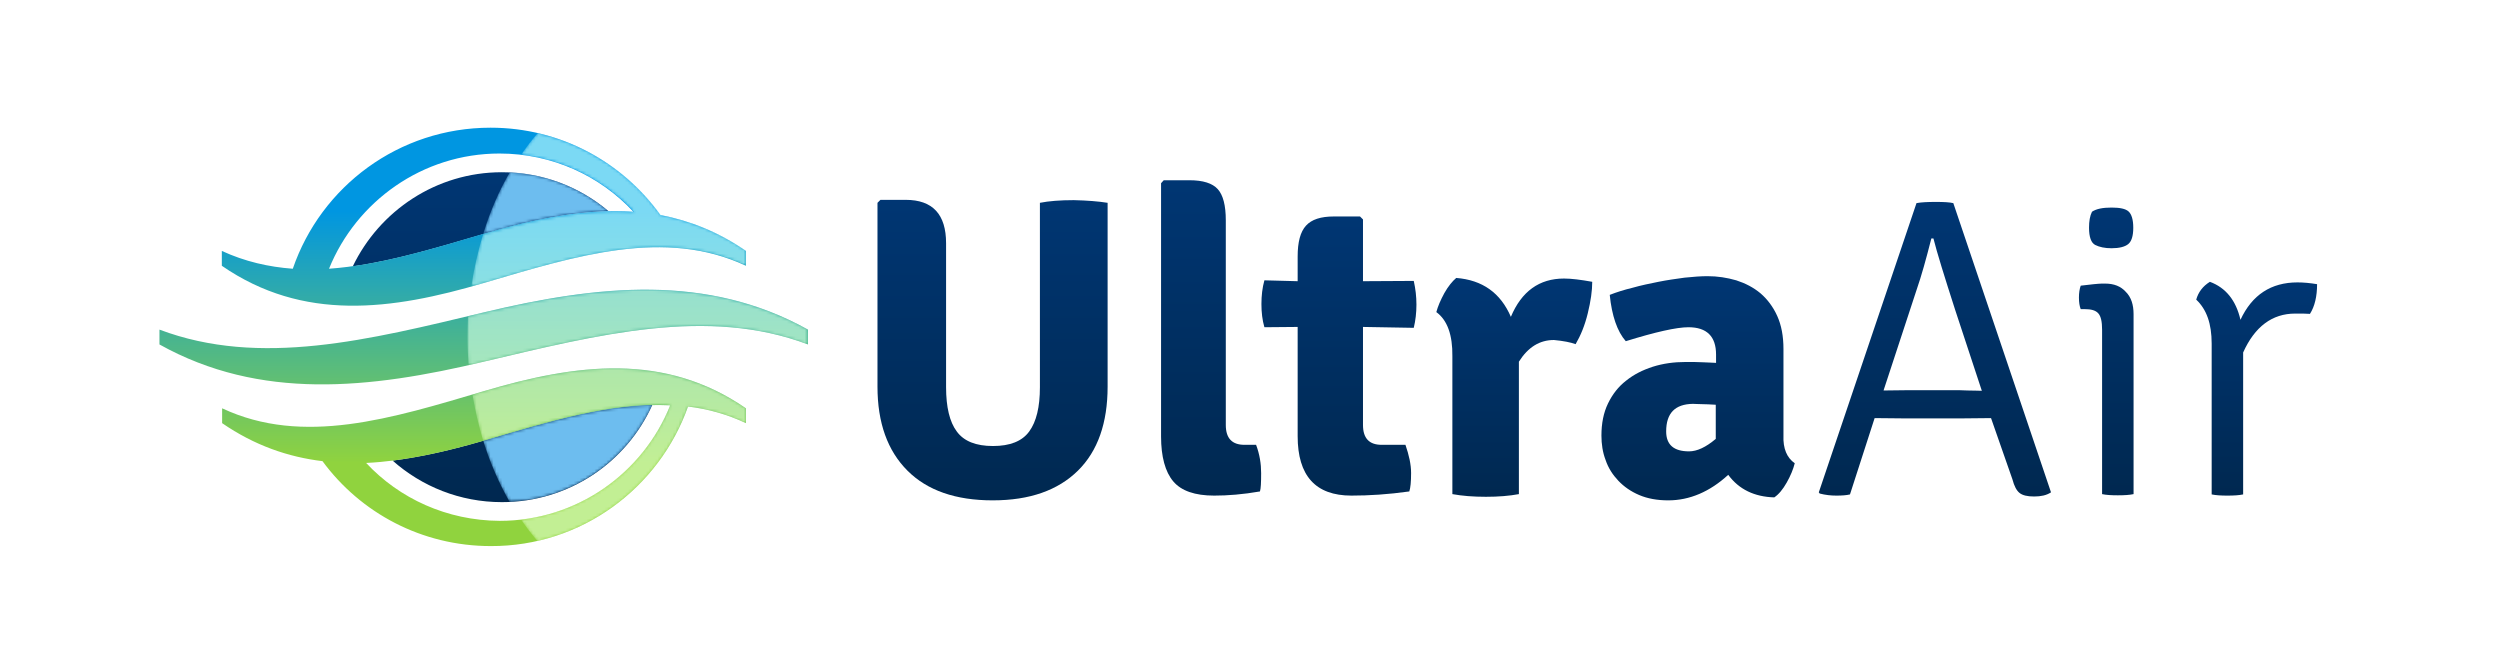
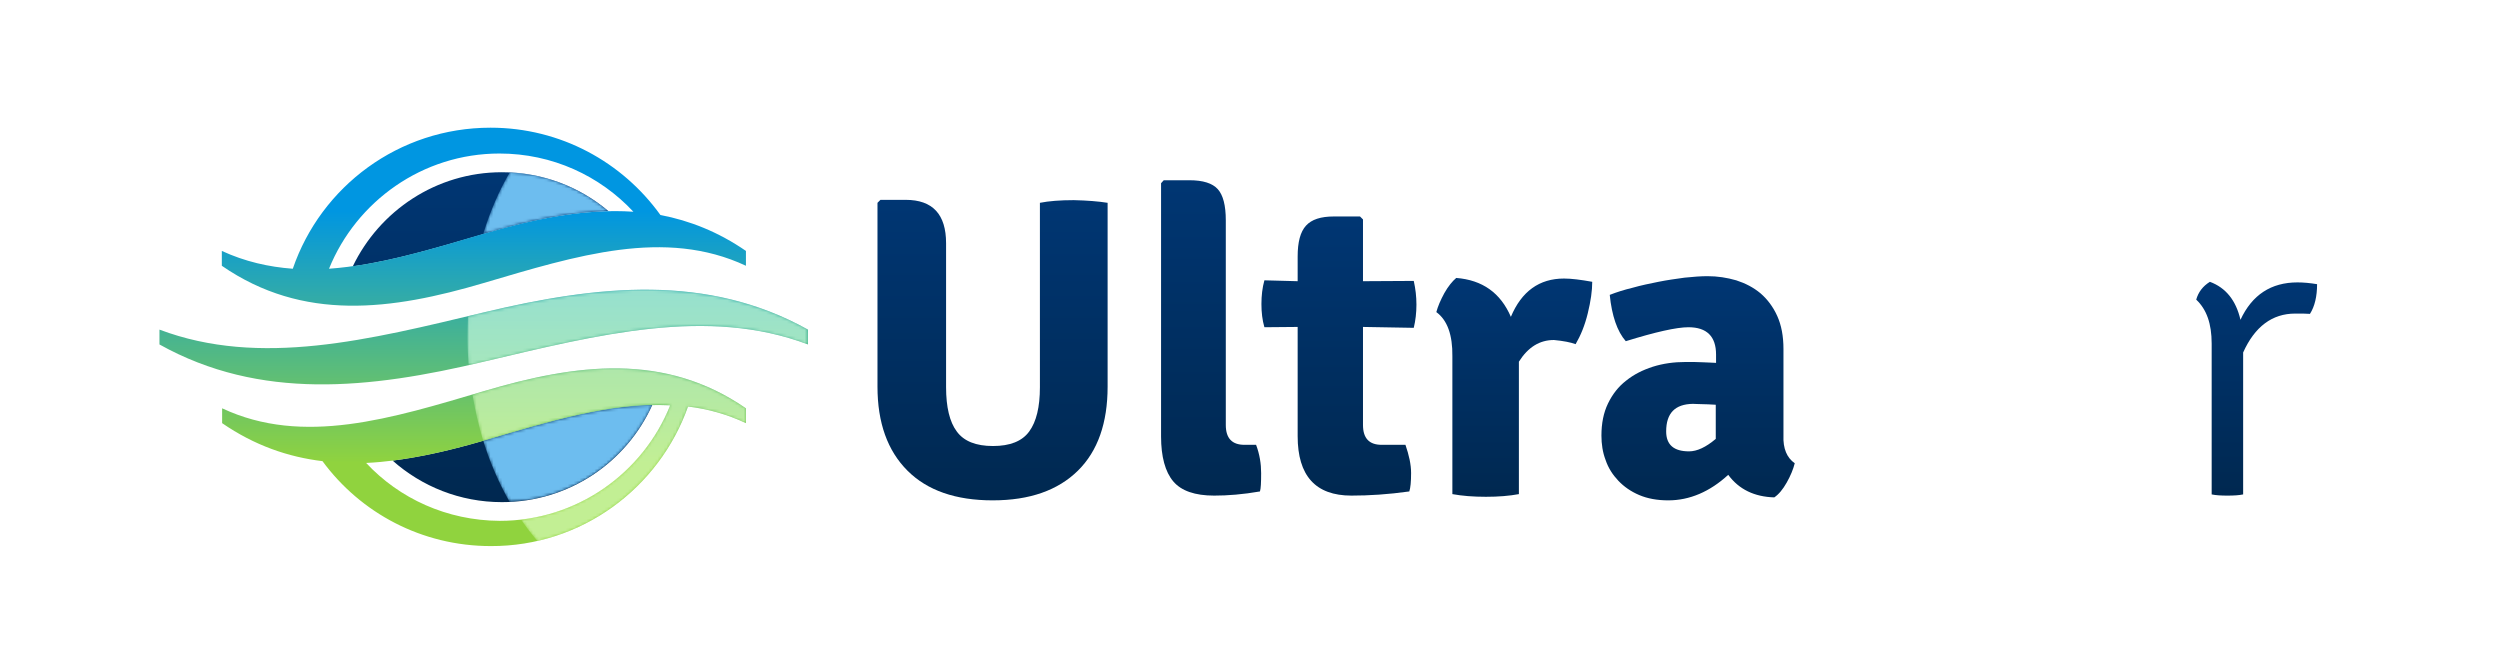
<svg xmlns="http://www.w3.org/2000/svg" version="1.1" x="0px" y="0px" viewBox="0 0 841.9 223.9" style="enable-background:new 0 0 841.9 223.9;" xml:space="preserve">
  <style type="text/css">
	.st0{fill:url(#SVGID_1_);}
	.st1{fill:url(#SVGID_00000144339542268053170610000012712585328943909275_);}
	.st2{filter:url(#Adobe_OpacityMaskFilter);}
	.st3{fill:url(#SVGID_00000003069122536998155720000004251032705940400539_);}
	.st4{mask:url(#SVGID_00000085929244881044390760000006299130250264888488_);fill:#6DBDEF;}
	.st5{filter:url(#Adobe_OpacityMaskFilter_00000142170328332010638880000013733484156201244598_);}
	.st6{fill:url(#SVGID_00000157276882207169087120000017157276321189014147_);}
	.st7{mask:url(#SVGID_00000142870824423736039510000003468532401006953109_);fill:#6DBDEF;}
	.st8{filter:url(#Adobe_OpacityMaskFilter_00000141440183675214490840000005602573952836589494_);}
	.st9{fill:url(#SVGID_00000178909525405380889900000017502760951329734326_);}
	.st10{opacity:0.8;mask:url(#SVGID_00000170251994316837058060000005804739151305642939_);fill:#C0FFFF;}
	.st11{filter:url(#Adobe_OpacityMaskFilter_00000031187797535250986010000006576187304983504318_);}
	.st12{fill:url(#SVGID_00000031921665118823402220000015747150682260846220_);}
	.st13{opacity:0.8;mask:url(#SVGID_00000089550482358384721720000003529942907496044681_);fill:#DEFFC4;}
	.st14{filter:url(#Adobe_OpacityMaskFilter_00000057125533346572591960000004116338385796263568_);}
	.st15{fill:url(#SVGID_00000163777616938466067960000001097406760698854066_);}
	.st16{opacity:0.8;mask:url(#SVGID_00000044887189938298349740000001737592463981668015_);fill:#D1FFE1;}
	.st17{fill:url(#SVGID_00000178182765041903401350000013208928681318035885_);}
	.st18{fill:url(#SVGID_00000173126661673947725610000004384732653065157541_);}
	.st19{fill:url(#SVGID_00000170974500927853979810000015813167345523068312_);}
	.st20{fill:url(#SVGID_00000008134550691198026370000002055979299555008688_);}
	.st21{fill:url(#SVGID_00000120543104355318620930000017490016381941610939_);}
	.st22{fill:url(#SVGID_00000043434136343603976520000005731849849083787953_);}
	.st23{fill:url(#SVGID_00000181085690337764505420000003021076851704357776_);}
	.st24{fill:url(#SVGID_00000149352451553550987230000017356715950573065908_);}
	.st25{display:none;}
	.st26{display:inline;}
	.st27{fill:url(#SVGID_00000096058064970147623960000018050845894033153935_);}
	.st28{fill:url(#SVGID_00000054965259918797715510000008635197907098552755_);}
	.st29{filter:url(#Adobe_OpacityMaskFilter_00000173881088544593402440000007259804335068193669_);}
	.st30{fill:url(#SVGID_00000170978969957696182150000014625836631264205975_);}
	.st31{mask:url(#SVGID_00000038382704842089459120000017030144487883210112_);fill:#6DBDEF;}
	.st32{filter:url(#Adobe_OpacityMaskFilter_00000176042349262292294250000009163142681389762998_);}
	.st33{fill:url(#SVGID_00000130629084032963301740000014156487477689032580_);}
	.st34{mask:url(#SVGID_00000031917243996864943620000001638247446818082231_);fill:#6DBDEF;}
	.st35{filter:url(#Adobe_OpacityMaskFilter_00000078013803981115757180000000565293474282511783_);}
	.st36{fill:url(#SVGID_00000031907601291429287890000006148898281511563447_);}
	.st37{opacity:0.8;mask:url(#SVGID_00000111167512694456403120000000499136693261336208_);fill:#C0FFFF;}
	.st38{filter:url(#Adobe_OpacityMaskFilter_00000148657759986010179640000010830369864295554458_);}
	.st39{fill:url(#SVGID_00000176764754892276432220000000303188298969526432_);}
	.st40{opacity:0.8;mask:url(#SVGID_00000132770253470766806290000002138288309869778333_);fill:#DEFFC4;}
	.st41{filter:url(#Adobe_OpacityMaskFilter_00000170269834527840176480000013475058008878764222_);}
	.st42{fill:url(#SVGID_00000137811743544716654910000008548567077974277784_);}
	.st43{opacity:0.8;mask:url(#SVGID_00000180346625643350200250000015781586746885908129_);fill:#D1FFE1;}
	.st44{display:inline;fill:#003673;}
</style>
  <g id="Layer_1">
    <g>
      <g>
        <g>
          <linearGradient id="SVGID_1_" gradientUnits="userSpaceOnUse" x1="94.092" y1="459.83" x2="205.192" y2="459.83" gradientTransform="matrix(0 1 -1 0 629.114 -36.108)">
            <stop offset="0" style="stop-color:#003673" />
            <stop offset="1" style="stop-color:#002850" />
          </linearGradient>
          <path class="st0" d="M163,148.3c-10.4,3.1-20.7,5.5-30.8,6.8c9.8,8.7,22.7,14,36.8,14c22.6,0,42-13.4,50.7-32.8      C201.5,136.7,182.5,142.6,163,148.3z M204.9,71.1C195.2,62.9,182.7,58,169,58c-22.1,0-41.2,13-50.2,31.7      c14.3-2,29.1-6.5,44.1-10.9C177.3,74.5,191.3,71.4,204.9,71.1z" />
        </g>
      </g>
      <linearGradient id="SVGID_00000165954688311973983360000011384123697985249677_" gradientUnits="userSpaceOnUse" x1="107.197" y1="466.13" x2="192.087" y2="466.13" gradientTransform="matrix(0 1 -1 0 629.114 -36.108)">
        <stop offset="0" style="stop-color:#0096E1" />
        <stop offset="1" style="stop-color:#90D33E" />
      </linearGradient>
      <path style="fill:url(#SVGID_00000165954688311973983360000011384123697985249677_);" d="M231.7,136.9c6.6,0.8,13.2,2.6,19.5,5.6    c0-1.7,0-3.3,0-5c-27.4-18.9-57.1-15-88.2-5.8c-31.1,9.2-60.9,18.6-88.2,5.8c0,1.7,0,3.3,0,5c10.9,7.5,22.2,11.4,33.8,12.8h0    c12.8,17.4,33.4,28.6,56.7,28.6C195.9,184,222,164.3,231.7,136.9z M123.3,155.9C123.3,155.9,123.3,155.9,123.3,155.9    c12.9-0.6,26.2-3.6,39.7-7.5c21.7-6.4,42.7-12.9,62.7-11.9c-9.1,22.8-31.4,38.9-57.4,38.9C150.5,175.3,134.5,167.9,123.3,155.9z     M272.1,116c0-1.7,0-3.3,0-5c-33.9-18.9-70.7-15-109.2-5.8c-38.5,9.2-75.3,18.6-109.2,5.8c0,1.7,0,3.3,0,5    c33.9,18.9,70.7,15,109.2,5.8C201.5,112.7,238.3,103.2,272.1,116z M251.2,89.5c0-1.7,0-3.3,0-5c-9.3-6.4-18.9-10.2-28.8-12.1    c0,0,0,0,0,0c-12.8-17.8-33.6-29.4-57.2-29.4c-30.9,0-57.1,19.8-66.6,47.5c-8.1-0.6-16.1-2.4-23.9-6c0,1.7,0,3.3,0,5    c27.4,18.9,57.1,15,88.2,5.8C194.1,86.1,223.9,76.7,251.2,89.5z M168.2,51.7c17.8,0,33.8,7.5,45.1,19.6    c-16.3-1.1-33.1,2.3-50.4,7.4c-17.9,5.3-35.3,10.6-52.1,11.8C120,67.8,142.3,51.7,168.2,51.7z" />
      <defs>
        <filter id="Adobe_OpacityMaskFilter" filterUnits="userSpaceOnUse" x="162.7" y="136.3" width="57" height="32.7">
          <feColorMatrix type="matrix" values="1 0 0 0 0  0 1 0 0 0  0 0 1 0 0  0 0 0 1 0" />
        </filter>
      </defs>
      <mask maskUnits="userSpaceOnUse" x="162.7" y="136.3" width="57" height="32.7" id="SVGID_00000141436913907773522810000001242053115406747783_">
        <g class="st2">
          <linearGradient id="SVGID_00000102521812523060586620000007868407885608137888_" gradientUnits="userSpaceOnUse" x1="188.767" y1="466.432" x2="188.767" y2="409.414" gradientTransform="matrix(0 1 -1 0 629.114 -36.108)">
            <stop offset="0" style="stop-color:#FFFFFF" />
            <stop offset="0.839" style="stop-color:#000000" />
          </linearGradient>
          <path style="fill:url(#SVGID_00000102521812523060586620000007868407885608137888_);" d="M219.7,136.3      c-18.2,0.4-37.2,6.3-56.7,12c-0.1,0-0.2,0.1-0.3,0.1c2.3,7.4,5.3,14.3,8.9,20.6C193.1,168,211.3,154.9,219.7,136.3z" />
        </g>
      </mask>
      <path style="mask:url(#SVGID_00000141436913907773522810000001242053115406747783_);fill:#6DBDEF;" d="M219.7,136.3    c-18.2,0.4-37.2,6.3-56.7,12c-0.1,0-0.2,0.1-0.3,0.1c2.3,7.4,5.3,14.3,8.9,20.6C193.1,168,211.3,154.9,219.7,136.3z" />
      <defs>
        <filter id="Adobe_OpacityMaskFilter_00000127034857087733659280000003603533280638478520_" filterUnits="userSpaceOnUse" x="162.6" y="58" width="42.3" height="20.8">
          <feColorMatrix type="matrix" values="1 0 0 0 0  0 1 0 0 0  0 0 1 0 0  0 0 0 1 0" />
        </filter>
      </defs>
      <mask maskUnits="userSpaceOnUse" x="162.6" y="58" width="42.3" height="20.8" id="SVGID_00000023960512032276953990000007930948799116343465_">
        <g style="filter:url(#Adobe_OpacityMaskFilter_00000127034857087733659280000003603533280638478520_);">
          <linearGradient id="SVGID_00000083799398451051403930000003883969440718636429_" gradientUnits="userSpaceOnUse" x1="104.549" y1="466.497" x2="104.549" y2="424.216" gradientTransform="matrix(0 1 -1 0 629.114 -36.108)">
            <stop offset="0" style="stop-color:#FFFFFF" />
            <stop offset="0.839" style="stop-color:#000000" />
          </linearGradient>
          <path style="fill:url(#SVGID_00000083799398451051403930000003883969440718636429_);" d="M204.9,71.1      c-9.1-7.7-20.6-12.5-33.2-13.1c-3.7,6.3-6.7,13.3-9,20.8c0.1,0,0.2-0.1,0.4-0.1C177.3,74.5,191.3,71.4,204.9,71.1z" />
        </g>
      </mask>
      <path style="mask:url(#SVGID_00000023960512032276953990000007930948799116343465_);fill:#6DBDEF;" d="M204.9,71.1    c-9.1-7.7-20.6-12.5-33.2-13.1c-3.7,6.3-6.7,13.3-9,20.8c0.1,0,0.2-0.1,0.4-0.1C177.3,74.5,191.3,71.4,204.9,71.1z" />
      <defs>
        <filter id="Adobe_OpacityMaskFilter_00000103957605045742824750000013389284674228752790_" filterUnits="userSpaceOnUse" x="158.9" y="44.9" width="92.6" height="51.7">
          <feColorMatrix type="matrix" values="1 0 0 0 0  0 1 0 0 0  0 0 1 0 0  0 0 0 1 0" />
        </filter>
      </defs>
      <mask maskUnits="userSpaceOnUse" x="158.9" y="44.9" width="92.6" height="51.7" id="SVGID_00000049904237627868875680000000082042720839212988_">
        <g style="filter:url(#Adobe_OpacityMaskFilter_00000103957605045742824750000013389284674228752790_);">
          <linearGradient id="SVGID_00000000912988607323575580000009438896359655623074_" gradientUnits="userSpaceOnUse" x1="106.819" y1="470.258" x2="106.819" y2="377.704" gradientTransform="matrix(0 1 -1 0 629.114 -36.108)">
            <stop offset="0.253" style="stop-color:#FFFFFF" />
            <stop offset="1" style="stop-color:#000000" />
          </linearGradient>
          <path style="fill:url(#SVGID_00000000912988607323575580000009438896359655623074_);" d="M251.4,89.5c0-1.7,0-3.3,0-5      c-9.3-6.4-18.9-10.2-28.8-12.1c0,0,0,0,0,0c-9.9-13.7-24.5-23.7-41.5-27.6c-2,2.3-3.8,4.7-5.6,7.3c14.9,1.7,28.2,8.8,38,19.2      c-16.3-1.1-33.1,2.3-50.4,7.4c-0.1,0-0.2,0.1-0.4,0.1c-1.7,5.6-3.1,11.6-4,17.7c1.4-0.4,2.9-0.8,4.3-1.2      C194.3,86.1,224,76.7,251.4,89.5z" />
        </g>
      </mask>
-       <path style="opacity:0.8;mask:url(#SVGID_00000049904237627868875680000000082042720839212988_);fill:#C0FFFF;" d="M251.4,89.5    c0-1.7,0-3.3,0-5c-9.3-6.4-18.9-10.2-28.8-12.1c0,0,0,0,0,0c-9.9-13.7-24.5-23.7-41.5-27.6c-2,2.3-3.8,4.7-5.6,7.3    c14.9,1.7,28.2,8.8,38,19.2c-16.3-1.1-33.1,2.3-50.4,7.4c-0.1,0-0.2,0.1-0.4,0.1c-1.7,5.6-3.1,11.6-4,17.7    c1.4-0.4,2.9-0.8,4.3-1.2C194.3,86.1,224,76.7,251.4,89.5z" />
      <defs>
        <filter id="Adobe_OpacityMaskFilter_00000105412073274387878620000012223353787342582203_" filterUnits="userSpaceOnUse" x="159" y="124.1" width="92.2" height="58.1">
          <feColorMatrix type="matrix" values="1 0 0 0 0  0 1 0 0 0  0 0 1 0 0  0 0 0 1 0" />
        </filter>
      </defs>
      <mask maskUnits="userSpaceOnUse" x="159" y="124.1" width="92.2" height="58.1" id="SVGID_00000013178480653852503580000000605943320412415397_">
        <g style="filter:url(#Adobe_OpacityMaskFilter_00000105412073274387878620000012223353787342582203_);">
          <linearGradient id="SVGID_00000005948105508225521180000002646725180244254625_" gradientUnits="userSpaceOnUse" x1="189.274" y1="470.065" x2="189.274" y2="377.892" gradientTransform="matrix(0 1 -1 0 629.114 -36.108)">
            <stop offset="0.253" style="stop-color:#FFFFFF" />
            <stop offset="1" style="stop-color:#000000" />
          </linearGradient>
          <path style="fill:url(#SVGID_00000005948105508225521180000002646725180244254625_);" d="M231.7,136.9      c6.6,0.8,13.2,2.6,19.5,5.6c0-1.7,0-3.3,0-5c-27.4-18.9-57.1-15-88.2-5.8c-1.3,0.4-2.6,0.8-3.9,1.2c0.9,5.4,2.1,10.5,3.6,15.5      c0.1,0,0.2-0.1,0.3-0.1c21.7-6.4,42.7-12.9,62.7-11.9c-8.3,20.7-27.4,35.9-50.3,38.5c1.8,2.6,3.6,5,5.6,7.3      C204.6,176.8,223.7,159.5,231.7,136.9z" />
        </g>
      </mask>
      <path style="opacity:0.8;mask:url(#SVGID_00000013178480653852503580000000605943320412415397_);fill:#DEFFC4;" d="M231.7,136.9    c6.6,0.8,13.2,2.6,19.5,5.6c0-1.7,0-3.3,0-5c-27.4-18.9-57.1-15-88.2-5.8c-1.3,0.4-2.6,0.8-3.9,1.2c0.9,5.4,2.1,10.5,3.6,15.5    c0.1,0,0.2-0.1,0.3-0.1c21.7-6.4,42.7-12.9,62.7-11.9c-8.3,20.7-27.4,35.9-50.3,38.5c1.8,2.6,3.6,5,5.6,7.3    C204.6,176.8,223.7,159.5,231.7,136.9z" />
      <defs>
        <filter id="Adobe_OpacityMaskFilter_00000156564963985489839990000009050284338386820239_" filterUnits="userSpaceOnUse" x="157.5" y="97.6" width="114.7" height="25.4">
          <feColorMatrix type="matrix" values="1 0 0 0 0  0 1 0 0 0  0 0 1 0 0  0 0 0 1 0" />
        </filter>
      </defs>
      <mask maskUnits="userSpaceOnUse" x="157.5" y="97.6" width="114.7" height="25.4" id="SVGID_00000061429598198691154600000011556333368117133456_">
        <g style="filter:url(#Adobe_OpacityMaskFilter_00000156564963985489839990000009050284338386820239_);">
          <linearGradient id="SVGID_00000103248660584836868660000009767813393730740111_" gradientUnits="userSpaceOnUse" x1="146.421" y1="471.652" x2="146.421" y2="356.973" gradientTransform="matrix(0 1 -1 0 629.114 -36.108)">
            <stop offset="0.253" style="stop-color:#FFFFFF" />
            <stop offset="0.667" style="stop-color:#000000" />
          </linearGradient>
          <path style="fill:url(#SVGID_00000103248660584836868660000009767813393730740111_);" d="M272.1,116c0-1.7,0-3.3,0-5      c-33.9-18.9-70.7-15-109.2-5.8c-1.8,0.4-3.5,0.8-5.3,1.3c-0.1,2.3-0.2,4.7-0.2,7c0,3.2,0.2,6.3,0.4,9.5c1.7-0.4,3.4-0.8,5.1-1.2      C201.5,112.7,238.3,103.2,272.1,116z" />
        </g>
      </mask>
      <path style="opacity:0.8;mask:url(#SVGID_00000061429598198691154600000011556333368117133456_);fill:#D1FFE1;" d="M272.1,116    c0-1.7,0-3.3,0-5c-33.9-18.9-70.7-15-109.2-5.8c-1.8,0.4-3.5,0.8-5.3,1.3c-0.1,2.3-0.2,4.7-0.2,7c0,3.2,0.2,6.3,0.4,9.5    c1.7-0.4,3.4-0.8,5.1-1.2C201.5,112.7,238.3,103.2,272.1,116z" />
    </g>
    <g>
      <g>
        <linearGradient id="SVGID_00000086659464157930599420000007326355180270372488_" gradientUnits="userSpaceOnUse" x1="334.212" y1="67.326" x2="334.212" y2="168.505">
          <stop offset="0" style="stop-color:#003673" />
          <stop offset="1" style="stop-color:#002850" />
        </linearGradient>
        <path style="fill:url(#SVGID_00000086659464157930599420000007326355180270372488_);" d="M373,68.3v61.9c0,12.2-3.3,21.7-10,28.3     c-6.7,6.6-16.2,10-28.7,10c-12.4,0-22-3.3-28.7-10c-6.7-6.7-10.1-16.1-10.1-28.3V68.3l1-1h8.5c9.1,0,13.6,4.9,13.6,14.6v48.5     c0,6.7,1.2,11.7,3.6,14.9c2.4,3.3,6.5,4.9,12.2,4.9c5.7,0,9.8-1.6,12.2-4.9c2.4-3.3,3.6-8.2,3.6-14.9V68.3     c3-0.6,6.8-0.9,11.4-0.9C366.1,67.5,369.9,67.8,373,68.3z" />
        <linearGradient id="SVGID_00000085214196553071212830000010289247361479990696_" gradientUnits="userSpaceOnUse" x1="407.893" y1="60.721" x2="407.893" y2="167.068">
          <stop offset="0" style="stop-color:#003673" />
          <stop offset="1" style="stop-color:#002850" />
        </linearGradient>
        <path style="fill:url(#SVGID_00000085214196553071212830000010289247361479990696_);" d="M419.1,149.8h3.9     c1.2,3.2,1.7,6.4,1.7,9.5c0,3.2-0.1,5.3-0.4,6.2c-5.7,1-10.9,1.4-15.4,1.4c-6.5,0-11.1-1.6-13.8-4.8c-2.7-3.2-4.1-8.3-4.1-15.1     V61.7l0.9-1h8.7c4.5,0,7.7,1,9.5,3c1.8,2,2.7,5.5,2.7,10.5v68.9C412.8,147.6,414.9,149.8,419.1,149.8z" />
        <linearGradient id="SVGID_00000176024450992441705210000000917747787791066272_" gradientUnits="userSpaceOnUse" x1="450.937" y1="73.068" x2="450.937" y2="167.068">
          <stop offset="0" style="stop-color:#003673" />
          <stop offset="1" style="stop-color:#002850" />
        </linearGradient>
        <path style="fill:url(#SVGID_00000176024450992441705210000000917747787791066272_);" d="M476.1,94.6c0.6,2.7,0.9,5.3,0.9,8     c0,2.7-0.3,5.3-0.9,7.8l-17.1-0.3v33c0,4.5,2.1,6.7,6.3,6.7h8c1.2,3.5,1.9,6.6,1.9,9.5c0,2.9-0.2,5-0.6,6.2     c-7.1,1-13.6,1.4-19.5,1.4c-12.1,0-18.1-6.7-18.1-20v-36.8l-11.2,0.1c-0.7-2.4-1-5-1-7.8c0-2.8,0.3-5.5,1-8l11.2,0.3v-8.3     c0-4.9,0.9-8.3,2.8-10.4c1.9-2.1,5-3.1,9.4-3.1h8.8l1,1v20.8L476.1,94.6z" />
        <linearGradient id="SVGID_00000108291470726729559920000017065370856182863803_" gradientUnits="userSpaceOnUse" x1="510" y1="93.593" x2="510" y2="167.215">
          <stop offset="0" style="stop-color:#003673" />
          <stop offset="1" style="stop-color:#002850" />
        </linearGradient>
        <path style="fill:url(#SVGID_00000108291470726729559920000017065370856182863803_);" d="M483.7,105.1c0.5-1.9,1.4-4,2.7-6.4     c1.3-2.3,2.7-4,4-5.1c8.8,0.7,14.9,5,18.4,13.1c3.6-8.6,9.6-12.9,17.9-12.9c2.5,0,5.6,0.4,9.5,1.1c0,3-0.5,6.5-1.5,10.6     c-1,4.1-2.4,7.5-4.1,10.4c-1.6-0.6-4.1-1.1-7.3-1.4c-4.8,0-8.7,2.4-11.8,7.3v44.6c-3.2,0.6-6.9,0.9-11.1,0.9     c-4.3,0-8-0.3-11.3-0.9V120C489.2,112.8,487.4,107.8,483.7,105.1z" />
        <linearGradient id="SVGID_00000039814963851408560580000000719635696252517265_" gradientUnits="userSpaceOnUse" x1="571.857" y1="93.01" x2="571.857" y2="168.505">
          <stop offset="0" style="stop-color:#003673" />
          <stop offset="1" style="stop-color:#002850" />
        </linearGradient>
        <path style="fill:url(#SVGID_00000039814963851408560580000000719635696252517265_);" d="M604.4,156c-0.5,2-1.4,4.2-2.7,6.5     c-1.3,2.3-2.7,4-4.2,5c-6.7-0.2-11.9-2.7-15.5-7.6c-6.2,5.7-13,8.6-20.2,8.6c-3.7,0-7-0.6-9.8-1.8c-2.8-1.2-5.1-2.8-7-4.8     c-1.9-2-3.4-4.3-4.3-7c-1-2.6-1.4-5.4-1.4-8.2c0-4.1,0.7-7.7,2.2-10.8c1.5-3.1,3.5-5.7,6.1-7.7c2.6-2.1,5.6-3.6,9-4.7     c3.5-1.1,7.1-1.6,11.1-1.6c2.2,0,4.1,0,5.8,0.1c1.7,0.1,3.1,0.1,4.4,0.2v-2.8c0-6.1-3.1-9.2-9.3-9.2c-4,0-11.1,1.6-21.1,4.7     c-2.9-3.3-4.7-8.6-5.4-15.6c2.3-0.9,4.8-1.7,7.7-2.4c2.8-0.8,5.7-1.4,8.7-2c3-0.6,5.9-1,8.8-1.4c2.9-0.3,5.5-0.5,7.7-0.5     c3.4,0,6.6,0.5,9.7,1.4c3.1,1,5.8,2.4,8.2,4.4c2.3,2,4.2,4.5,5.6,7.6c1.4,3.1,2.1,6.8,2.1,11.1v29.1     C600.4,151.1,601.8,154.2,604.4,156z M561.1,145.3c0,4.5,2.6,6.7,7.7,6.7c2.7,0,5.7-1.4,9-4.2v-11.5c-1.9-0.1-3.5-0.2-4.8-0.2     c-1.3,0-2.3-0.1-2.9-0.1C564.1,136.1,561.1,139.1,561.1,145.3z" />
        <linearGradient id="SVGID_00000096766770597309380340000008388157164596794017_" gradientUnits="userSpaceOnUse" x1="651.367" y1="67.908" x2="651.367" y2="167.215">
          <stop offset="0" style="stop-color:#003673" />
          <stop offset="1" style="stop-color:#002850" />
        </linearGradient>
-         <path style="fill:url(#SVGID_00000096766770597309380340000008388157164596794017_);" d="M670.5,140.8l-10,0.1h-19.2l-10-0.1     l-8.3,25.7c-1.2,0.3-2.8,0.4-4.6,0.4c-1.8,0-3.7-0.2-5.6-0.7l-0.3-0.4l32.9-97.4c1.6-0.3,3.8-0.4,6.5-0.4c2.7,0,4.6,0.1,5.9,0.4     l32.9,97.4c-1.5,1-3.4,1.4-5.7,1.4c-2.3,0-3.9-0.4-4.9-1.2c-1-0.8-1.8-2.3-2.4-4.6L670.5,140.8z M634.3,131.5l8.3-0.1h16.5     c0.1,0,1.3,0,3.5,0.1c2.2,0,3.8,0.1,4.8,0.1l-9-27.3c-3.6-11.2-6.1-19.2-7.3-24h-0.7c-1.8,7.1-3.4,12.8-4.9,17.1L634.3,131.5z" />
        <linearGradient id="SVGID_00000029033530258967534320000016793908565914693799_" gradientUnits="userSpaceOnUse" x1="709.35" y1="69.905" x2="709.35" y2="166.787">
          <stop offset="0" style="stop-color:#003673" />
          <stop offset="1" style="stop-color:#002850" />
        </linearGradient>
-         <path style="fill:url(#SVGID_00000029033530258967534320000016793908565914693799_);" d="M718.5,105.8v60.6     c-1.4,0.3-3.2,0.4-5.3,0.4c-2.1,0-3.9-0.1-5.3-0.4V111c0-2.7-0.4-4.5-1.3-5.5c-0.9-1-2.4-1.4-4.6-1.4h-1.3     c-0.4-1-0.6-2.3-0.6-3.9c0-1.5,0.2-2.9,0.6-4c1.8-0.2,3.3-0.4,4.4-0.5c1.2-0.1,2.1-0.2,2.7-0.2h1.1c3,0,5.3,0.9,7,2.8     C717.7,100.1,718.5,102.6,718.5,105.8z M704.5,71.3c1.5-1,3.7-1.4,6.6-1.4c2.8,0,4.7,0.4,5.7,1.3c1,0.9,1.6,2.7,1.6,5.5     c0,2.8-0.6,4.6-1.7,5.5c-1.1,0.9-3,1.4-5.6,1.4c-2.3,0-4.1-0.4-5.5-1.1c-1.4-0.7-2.1-2.7-2.1-5.8     C703.5,74.5,703.8,72.7,704.5,71.3z" />
        <linearGradient id="SVGID_00000041295598680770081050000002781483396497614480_" gradientUnits="userSpaceOnUse" x1="760.011" y1="94.875" x2="760.011" y2="166.787">
          <stop offset="0" style="stop-color:#003673" />
          <stop offset="1" style="stop-color:#002850" />
        </linearGradient>
        <path style="fill:url(#SVGID_00000041295598680770081050000002781483396497614480_);" d="M739.6,100.9c0.7-2.5,2.2-4.5,4.6-6     c5.4,2,8.8,6.3,10.3,12.8c3.9-8.4,10.3-12.6,19.2-12.6c2,0,4.2,0.2,6.6,0.6c0,4.1-0.8,7.5-2.4,10c-1.1-0.1-2.8-0.1-5-0.1     c-7.7,0-13.6,4.4-17.5,13.1v47.8c-1.4,0.3-3.2,0.4-5.3,0.4c-2.1,0-3.9-0.1-5.3-0.4v-50.8C744.8,109,743.1,104.2,739.6,100.9z" />
      </g>
    </g>
  </g>
  <g id="Layer_2" class="st25">
</g>
</svg>